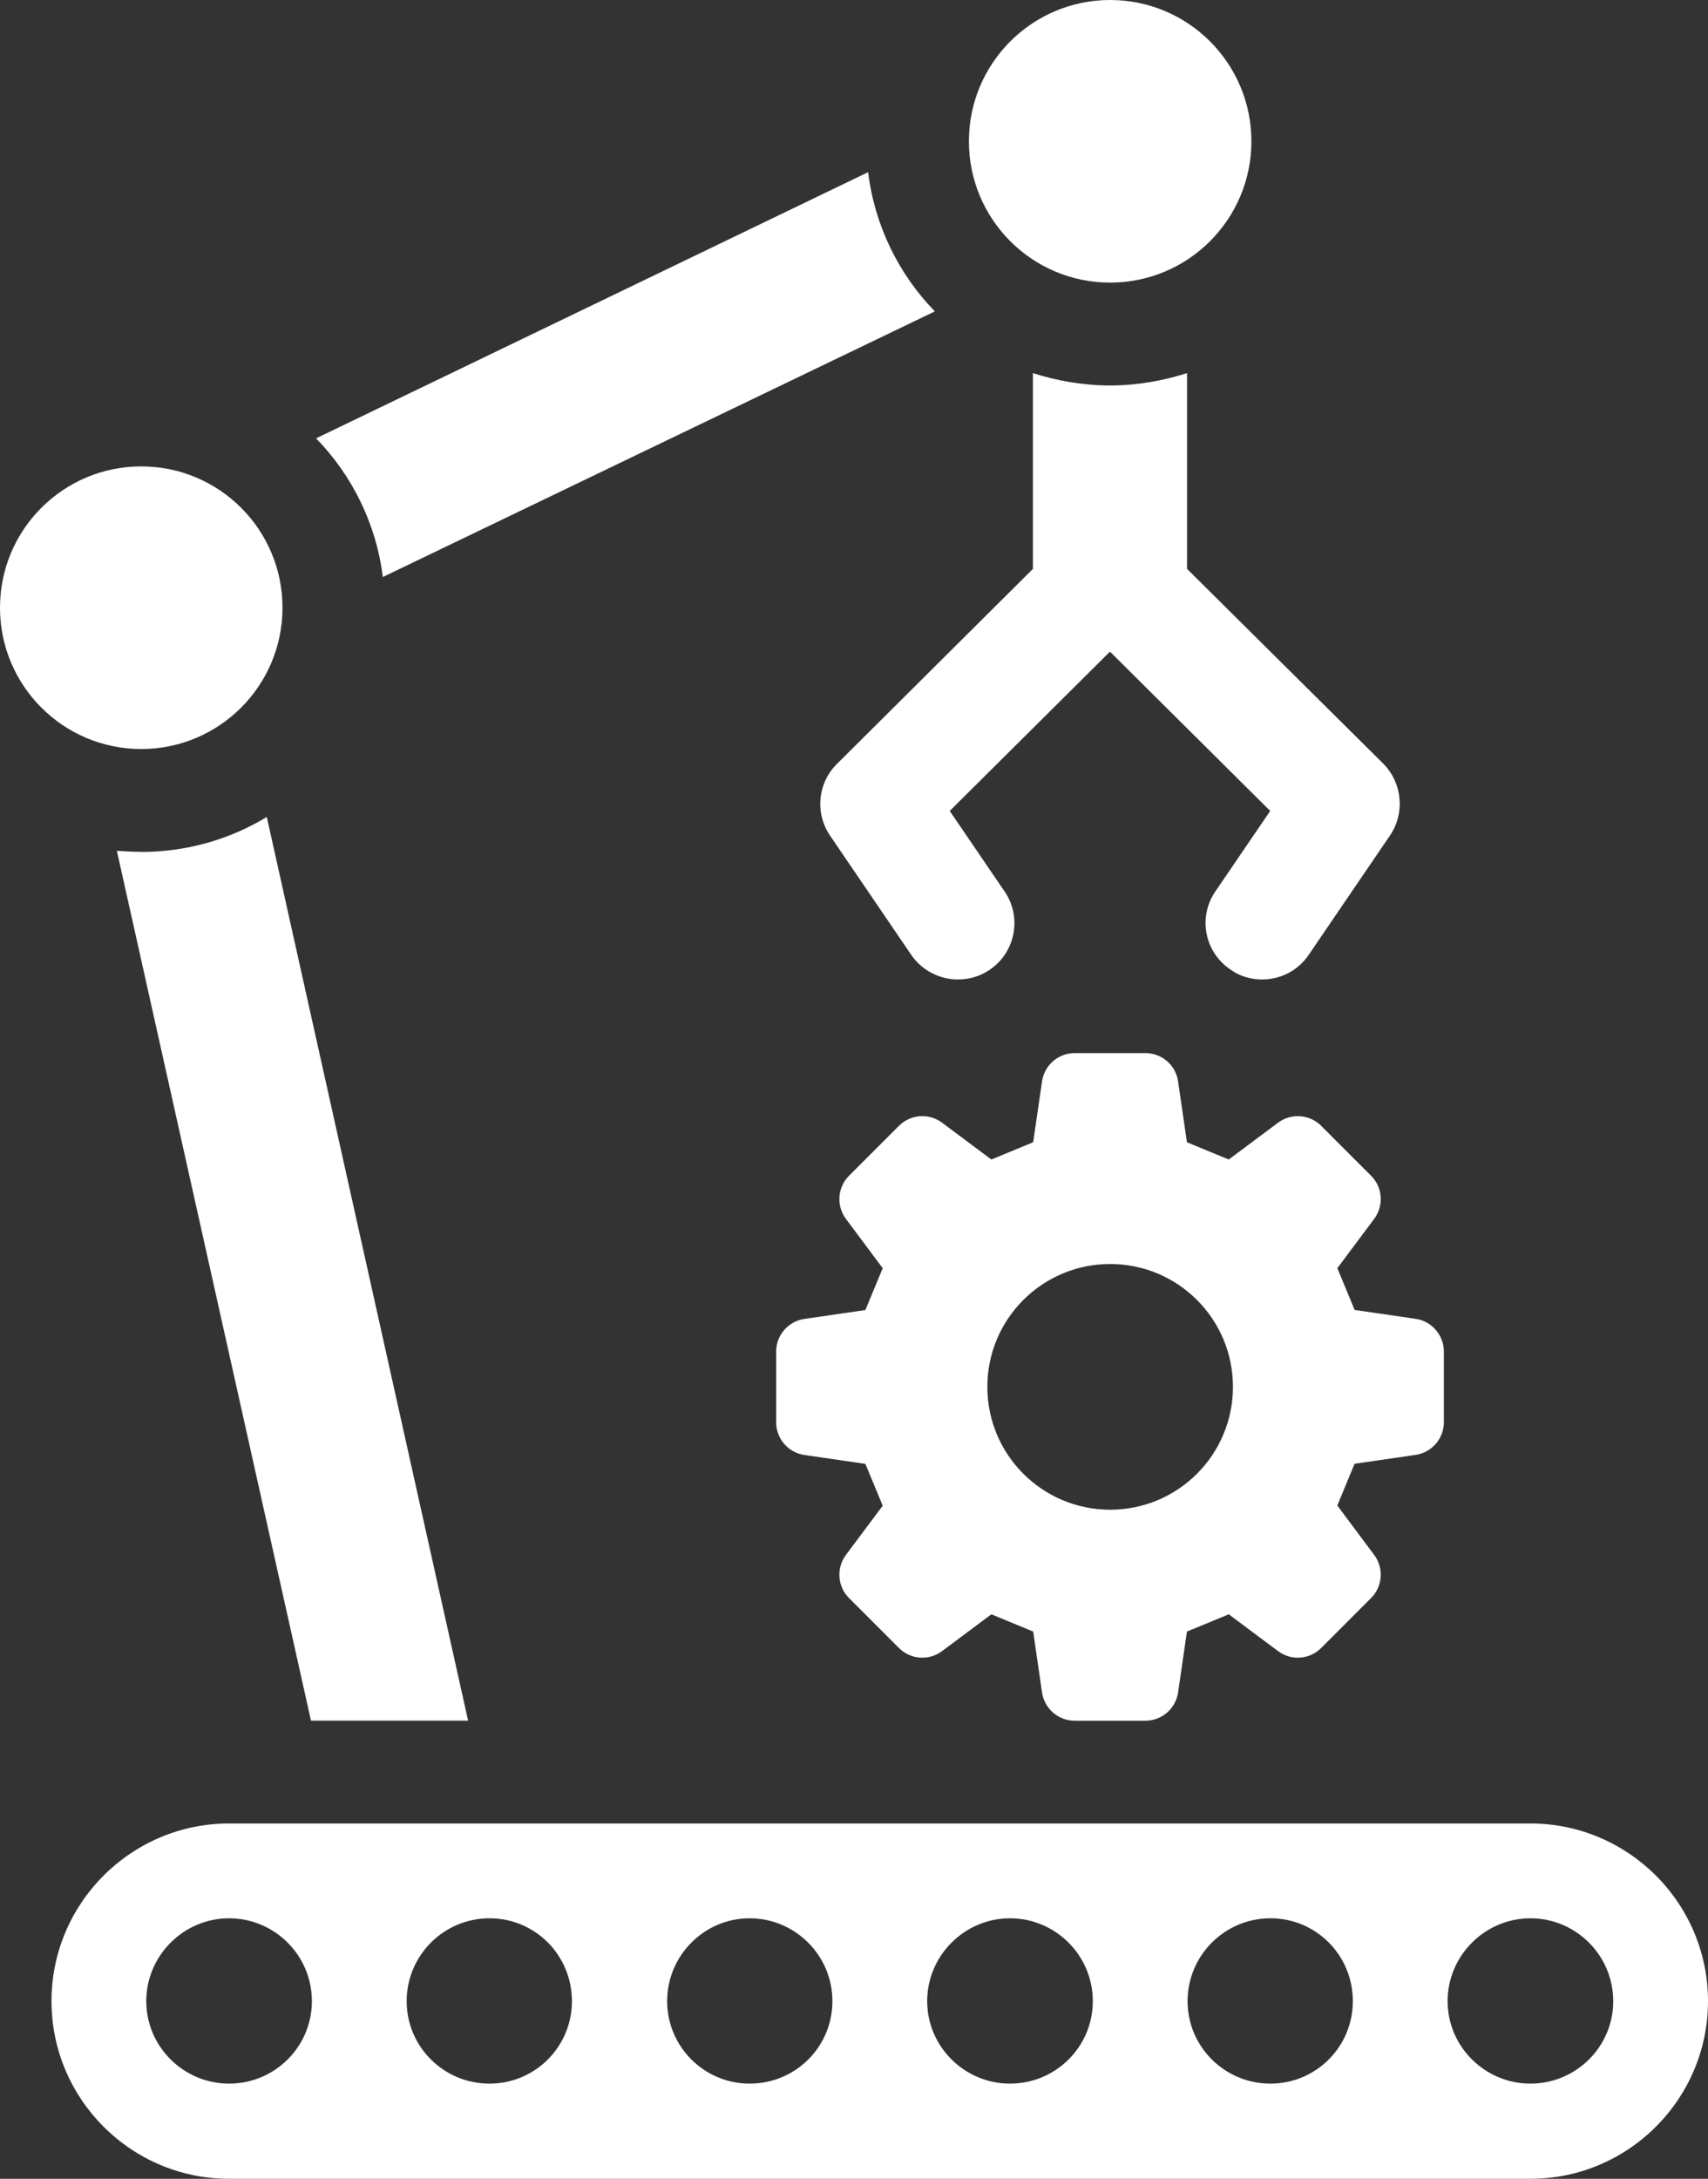
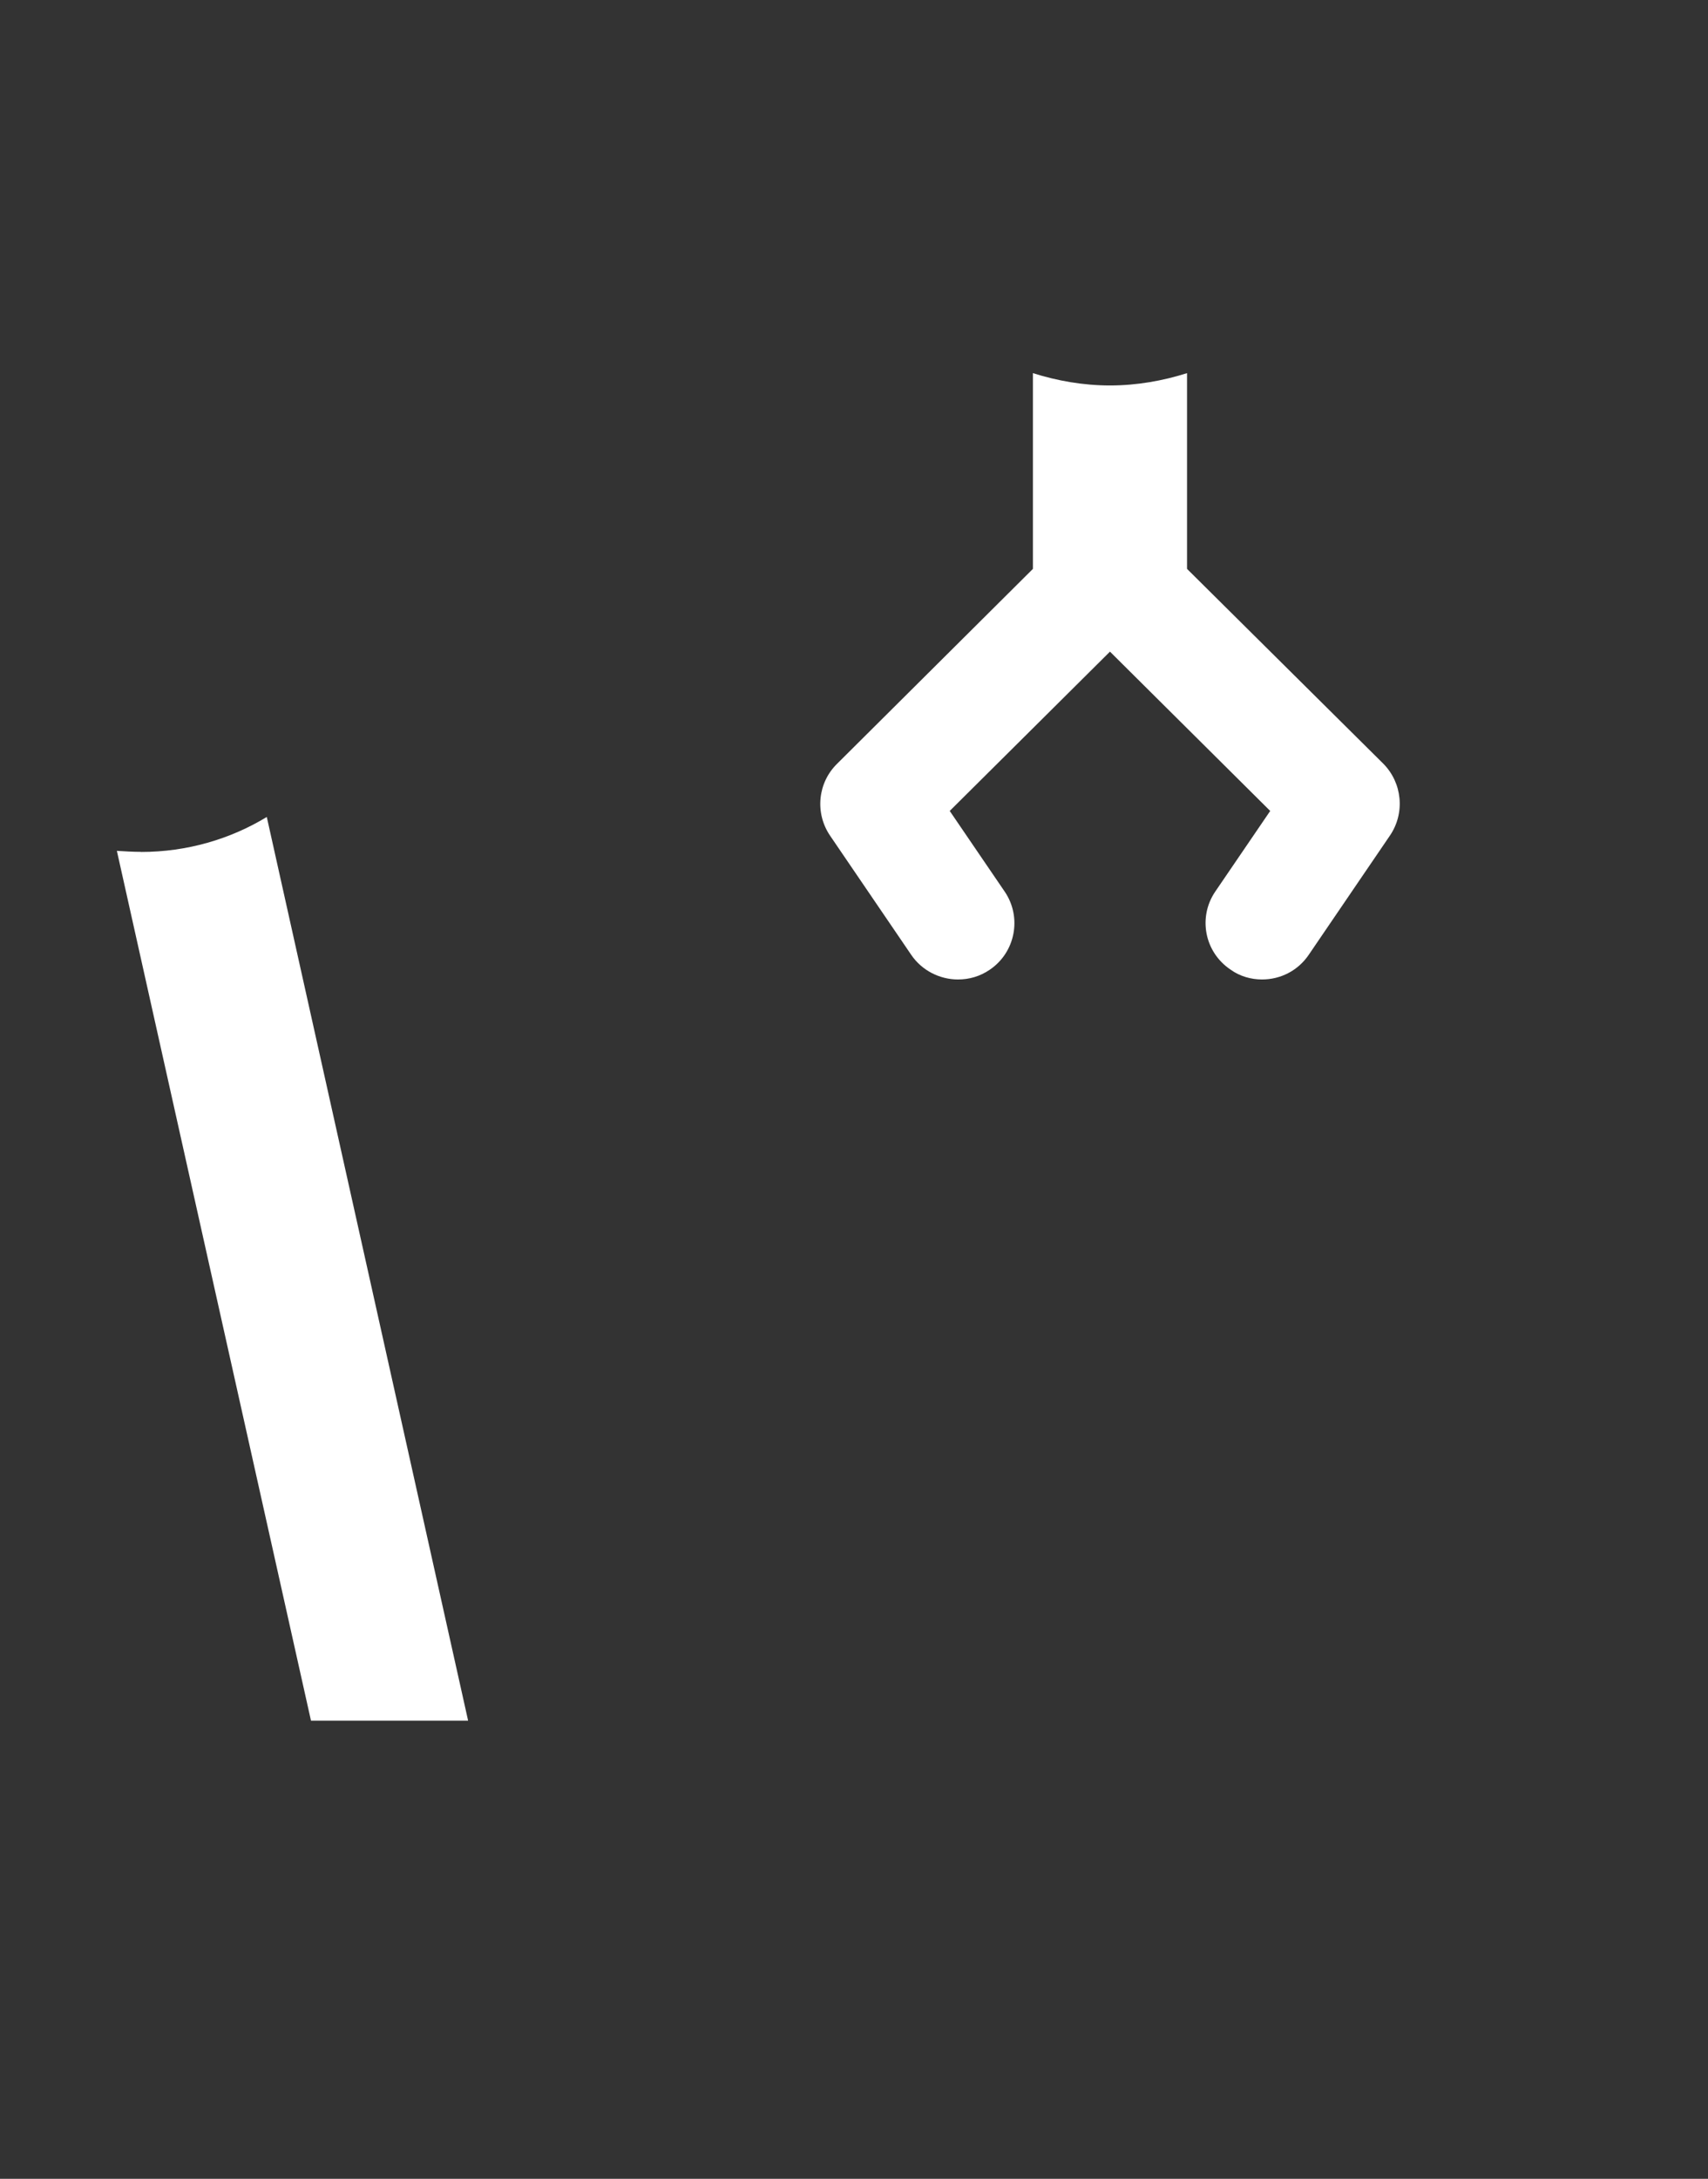
<svg xmlns="http://www.w3.org/2000/svg" id="Layer_2" viewBox="0 0 187.07 238.53">
  <rect x="0" y="0" width="187.07" height="238.53" fill="#333333" stroke="none" />
  <defs>
    <style>.cls-1{fill:#fff;stroke-width:0px;}</style>
  </defs>
  <g id="Energy">
-     <path class="cls-1" d="M146.48,138.83l4.03-5.39c1.07-1.44.93-3.45-.34-4.72l-5.47-5.47c-1.27-1.27-3.28-1.41-4.72-.34l-5.4,4.03c-2.02-.84-2.56-1.06-4.58-1.89l-.97-6.67c-.26-1.78-1.78-3.09-3.58-3.09h-7.74c-1.8,0-3.32,1.32-3.58,3.09l-.97,6.67c-2.02.83-2.56,1.05-4.58,1.89l-5.4-4.03c-1.44-1.07-3.45-.93-4.72.34l-5.47,5.47c-1.27,1.27-1.41,3.28-.34,4.72l4.03,5.4c-.84,2.02-1.06,2.56-1.9,4.58l-6.67.97c-1.78.26-3.1,1.78-3.1,3.58v7.74c0,1.8,1.32,3.32,3.1,3.58l6.67.97c.84,2.02,1.06,2.56,1.9,4.58l-4.03,5.39c-1.07,1.44-.93,3.45.34,4.72l5.47,5.47c1.27,1.27,3.28,1.42,4.72.34l5.4-4.03c2.02.83,2.56,1.06,4.58,1.89l.97,6.67c.26,1.77,1.78,3.09,3.58,3.09h7.74c1.79,0,3.32-1.32,3.58-3.09l.97-6.67c2.02-.83,2.56-1.06,4.58-1.89l5.4,4.03c1.44,1.08,3.45.93,4.72-.34l5.47-5.47c1.27-1.27,1.41-3.28.34-4.72l-4.04-5.41c.83-2.02,1.06-2.55,1.89-4.57l6.68-.97c1.78-.26,3.1-1.78,3.1-3.58v-7.74c0-1.79-1.32-3.32-3.1-3.58l-6.67-.97c-.84-2.02-1.06-2.56-1.9-4.58ZM121.59,165.28c-7.43,0-13.45-6.02-13.45-13.45s6.02-13.45,13.45-13.45,13.45,6.02,13.45,13.45-6.02,13.45-13.45,13.45Z" />
-     <circle class="cls-1" cx="15.47" cy="66.53" r="15.47" />
-     <circle class="cls-1" cx="121.59" cy="15.47" r="15.47" />
    <path class="cls-1" d="M15.44,93.26c-.9,0-1.8-.06-2.64-.11l21.26,95.22h17.21l-22.05-98.93c-3.99,2.42-8.72,3.83-13.78,3.83Z" />
-     <path class="cls-1" d="M102.39,34.09c-3.94-4.05-6.58-9.34-7.31-15.24l-60.46,29.14c3.94,4.05,6.58,9.33,7.31,15.18l60.46-29.08Z" />
    <path class="cls-1" d="M130.01,40.85c-2.64.84-5.51,1.35-8.44,1.35s-5.79-.51-8.44-1.35v21.43l-21.43,21.32c-2.14,2.08-2.47,5.4-.79,7.88l8.89,13.05c1.18,1.74,3.15,2.7,5.12,2.7,1.24,0,2.42-.34,3.49-1.07,2.81-1.91,3.54-5.74,1.63-8.55l-6.02-8.83,17.55-17.44,17.55,17.44-6.02,8.83c-1.91,2.81-1.18,6.64,1.69,8.55,1.01.73,2.25,1.07,3.43,1.07,2.03,0,3.94-.96,5.12-2.7l8.89-13.05c1.69-2.48,1.35-5.79-.73-7.88l-21.49-21.32v-21.43Z" />
-     <path class="cls-1" d="M167.62,199.63H25.09c-10.72,0-19.45,8.73-19.45,19.45s8.73,19.45,19.45,19.45h142.53c10.72,0,19.45-8.73,19.45-19.45s-8.73-19.45-19.45-19.45ZM25.09,228.11c-4.98,0-9.07-4.05-9.07-9.03s4.09-9.07,9.07-9.07,9.07,4.05,9.07,9.07-4.09,9.03-9.07,9.03ZM53.61,228.11c-5.02,0-9.07-4.05-9.07-9.03s4.05-9.07,9.07-9.07,9.03,4.05,9.03,9.07-4.05,9.03-9.03,9.03ZM82.1,228.11c-4.98,0-9.03-4.05-9.03-9.03s4.05-9.07,9.03-9.07,9.07,4.05,9.07,9.07-4.05,9.03-9.07,9.03ZM110.62,228.11c-4.98,0-9.07-4.05-9.07-9.03s4.09-9.07,9.07-9.07,9.07,4.05,9.07,9.07-4.08,9.03-9.07,9.03ZM139.14,228.11c-5.02,0-9.07-4.05-9.07-9.03s4.05-9.07,9.07-9.07,9.03,4.05,9.03,9.07-4.05,9.03-9.03,9.03ZM167.62,228.11c-4.98,0-9.07-4.05-9.07-9.03s4.09-9.07,9.07-9.07,9.07,4.05,9.07,9.07-4.09,9.03-9.07,9.03Z" />
  </g>
</svg>